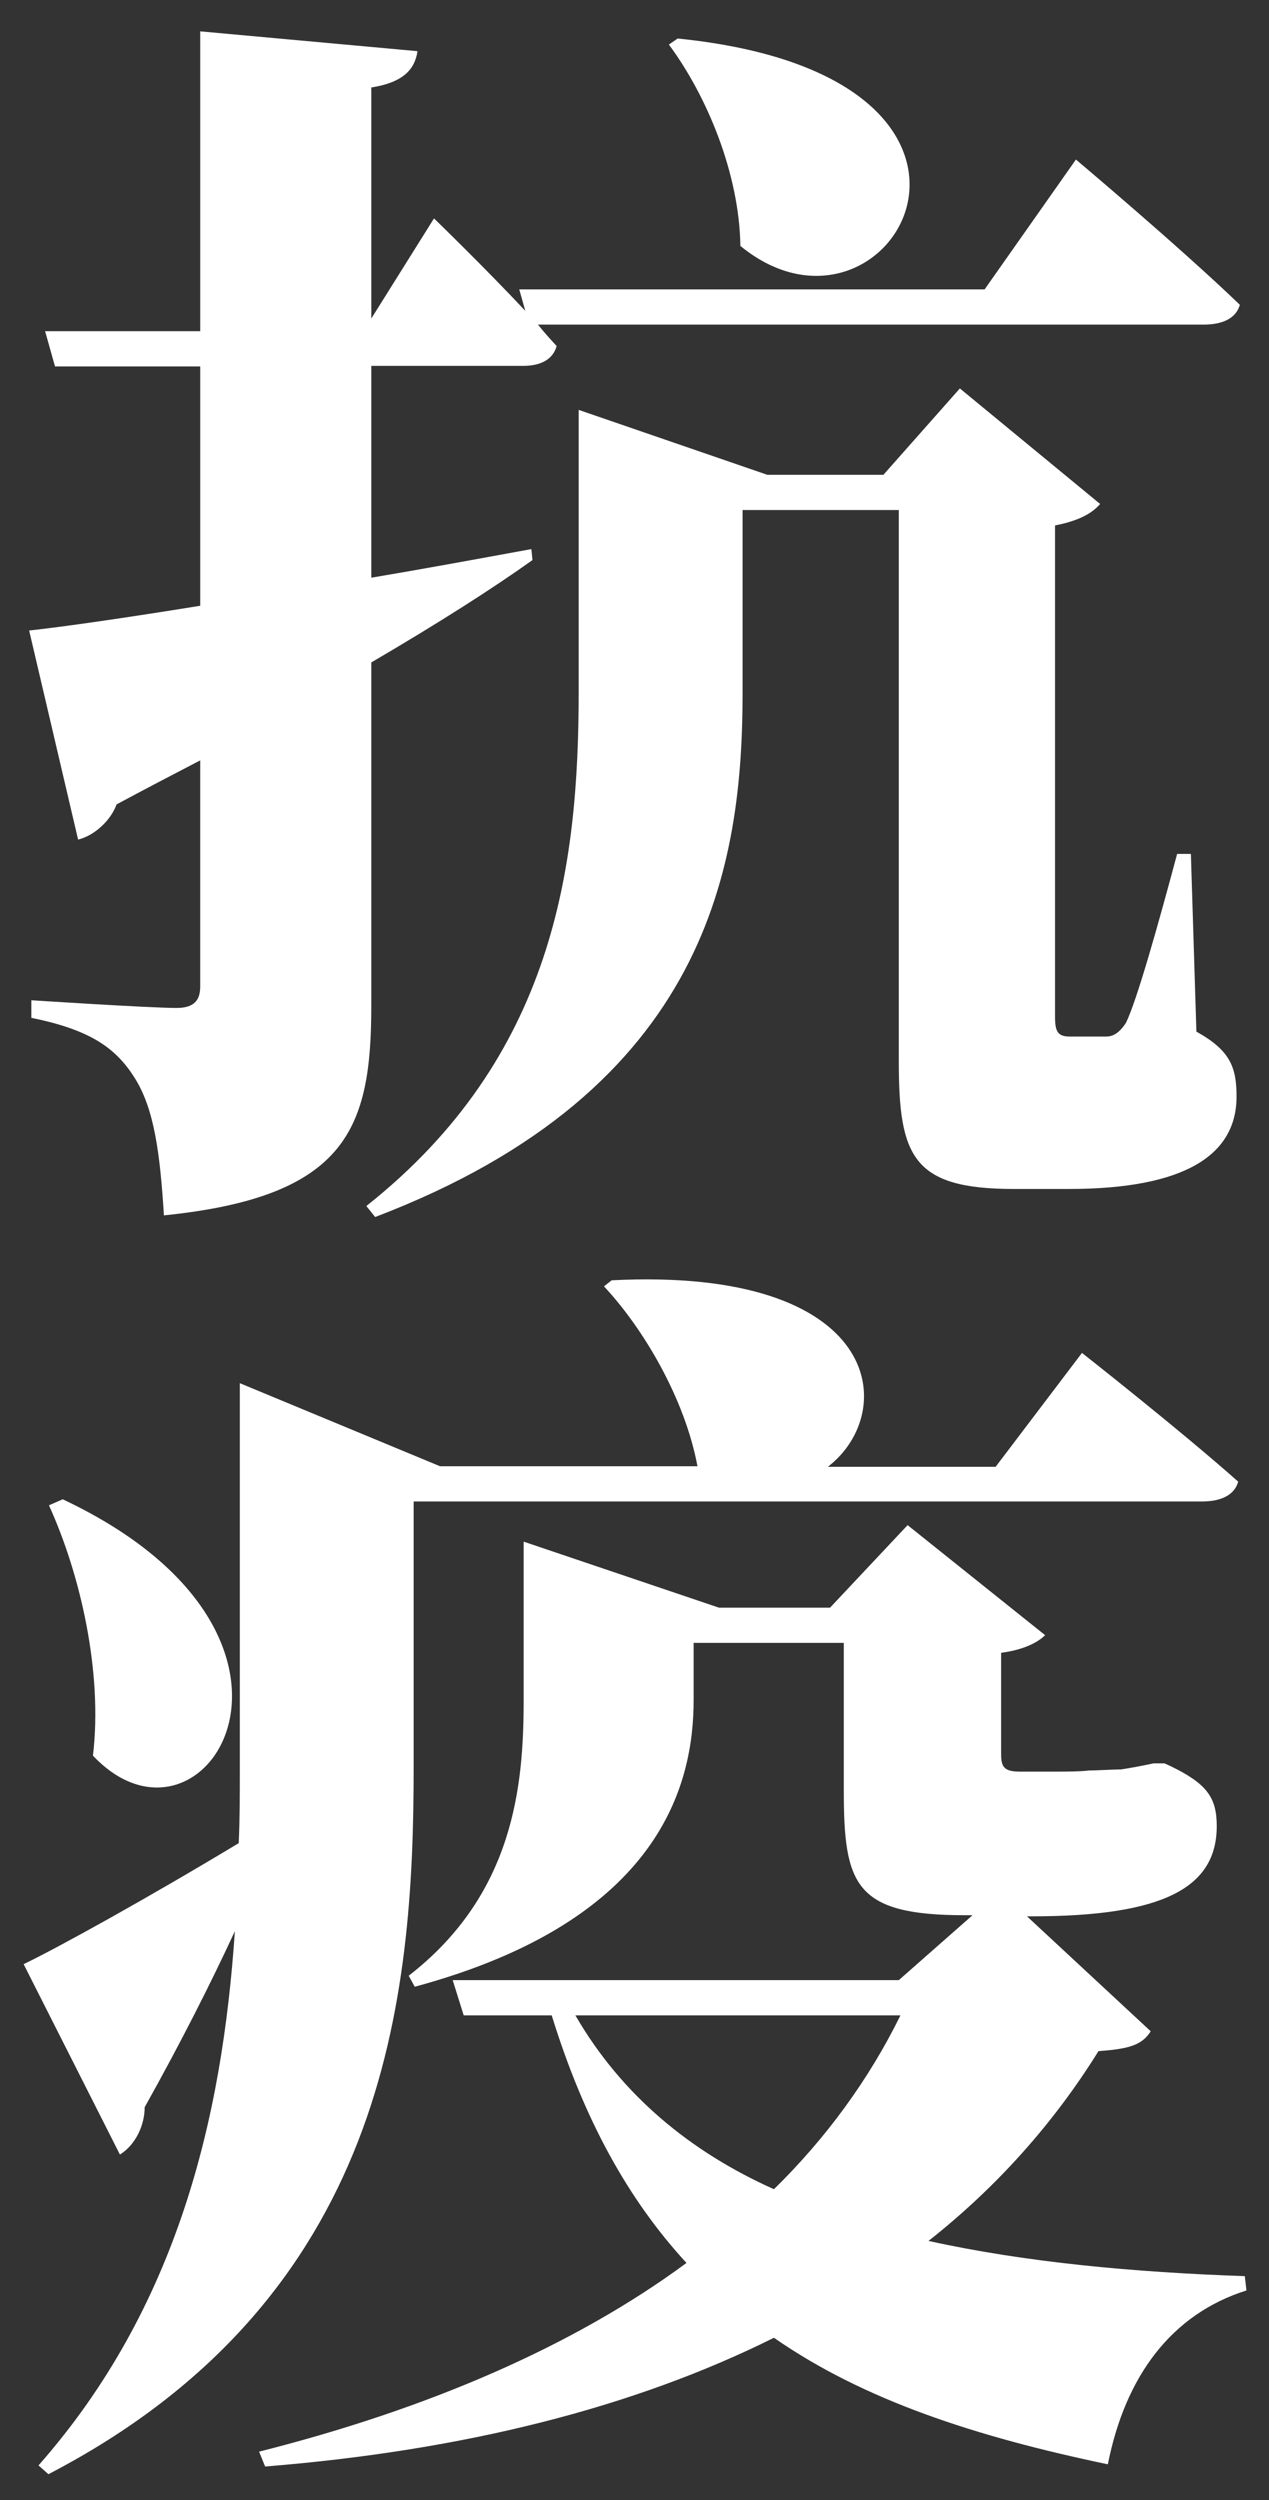
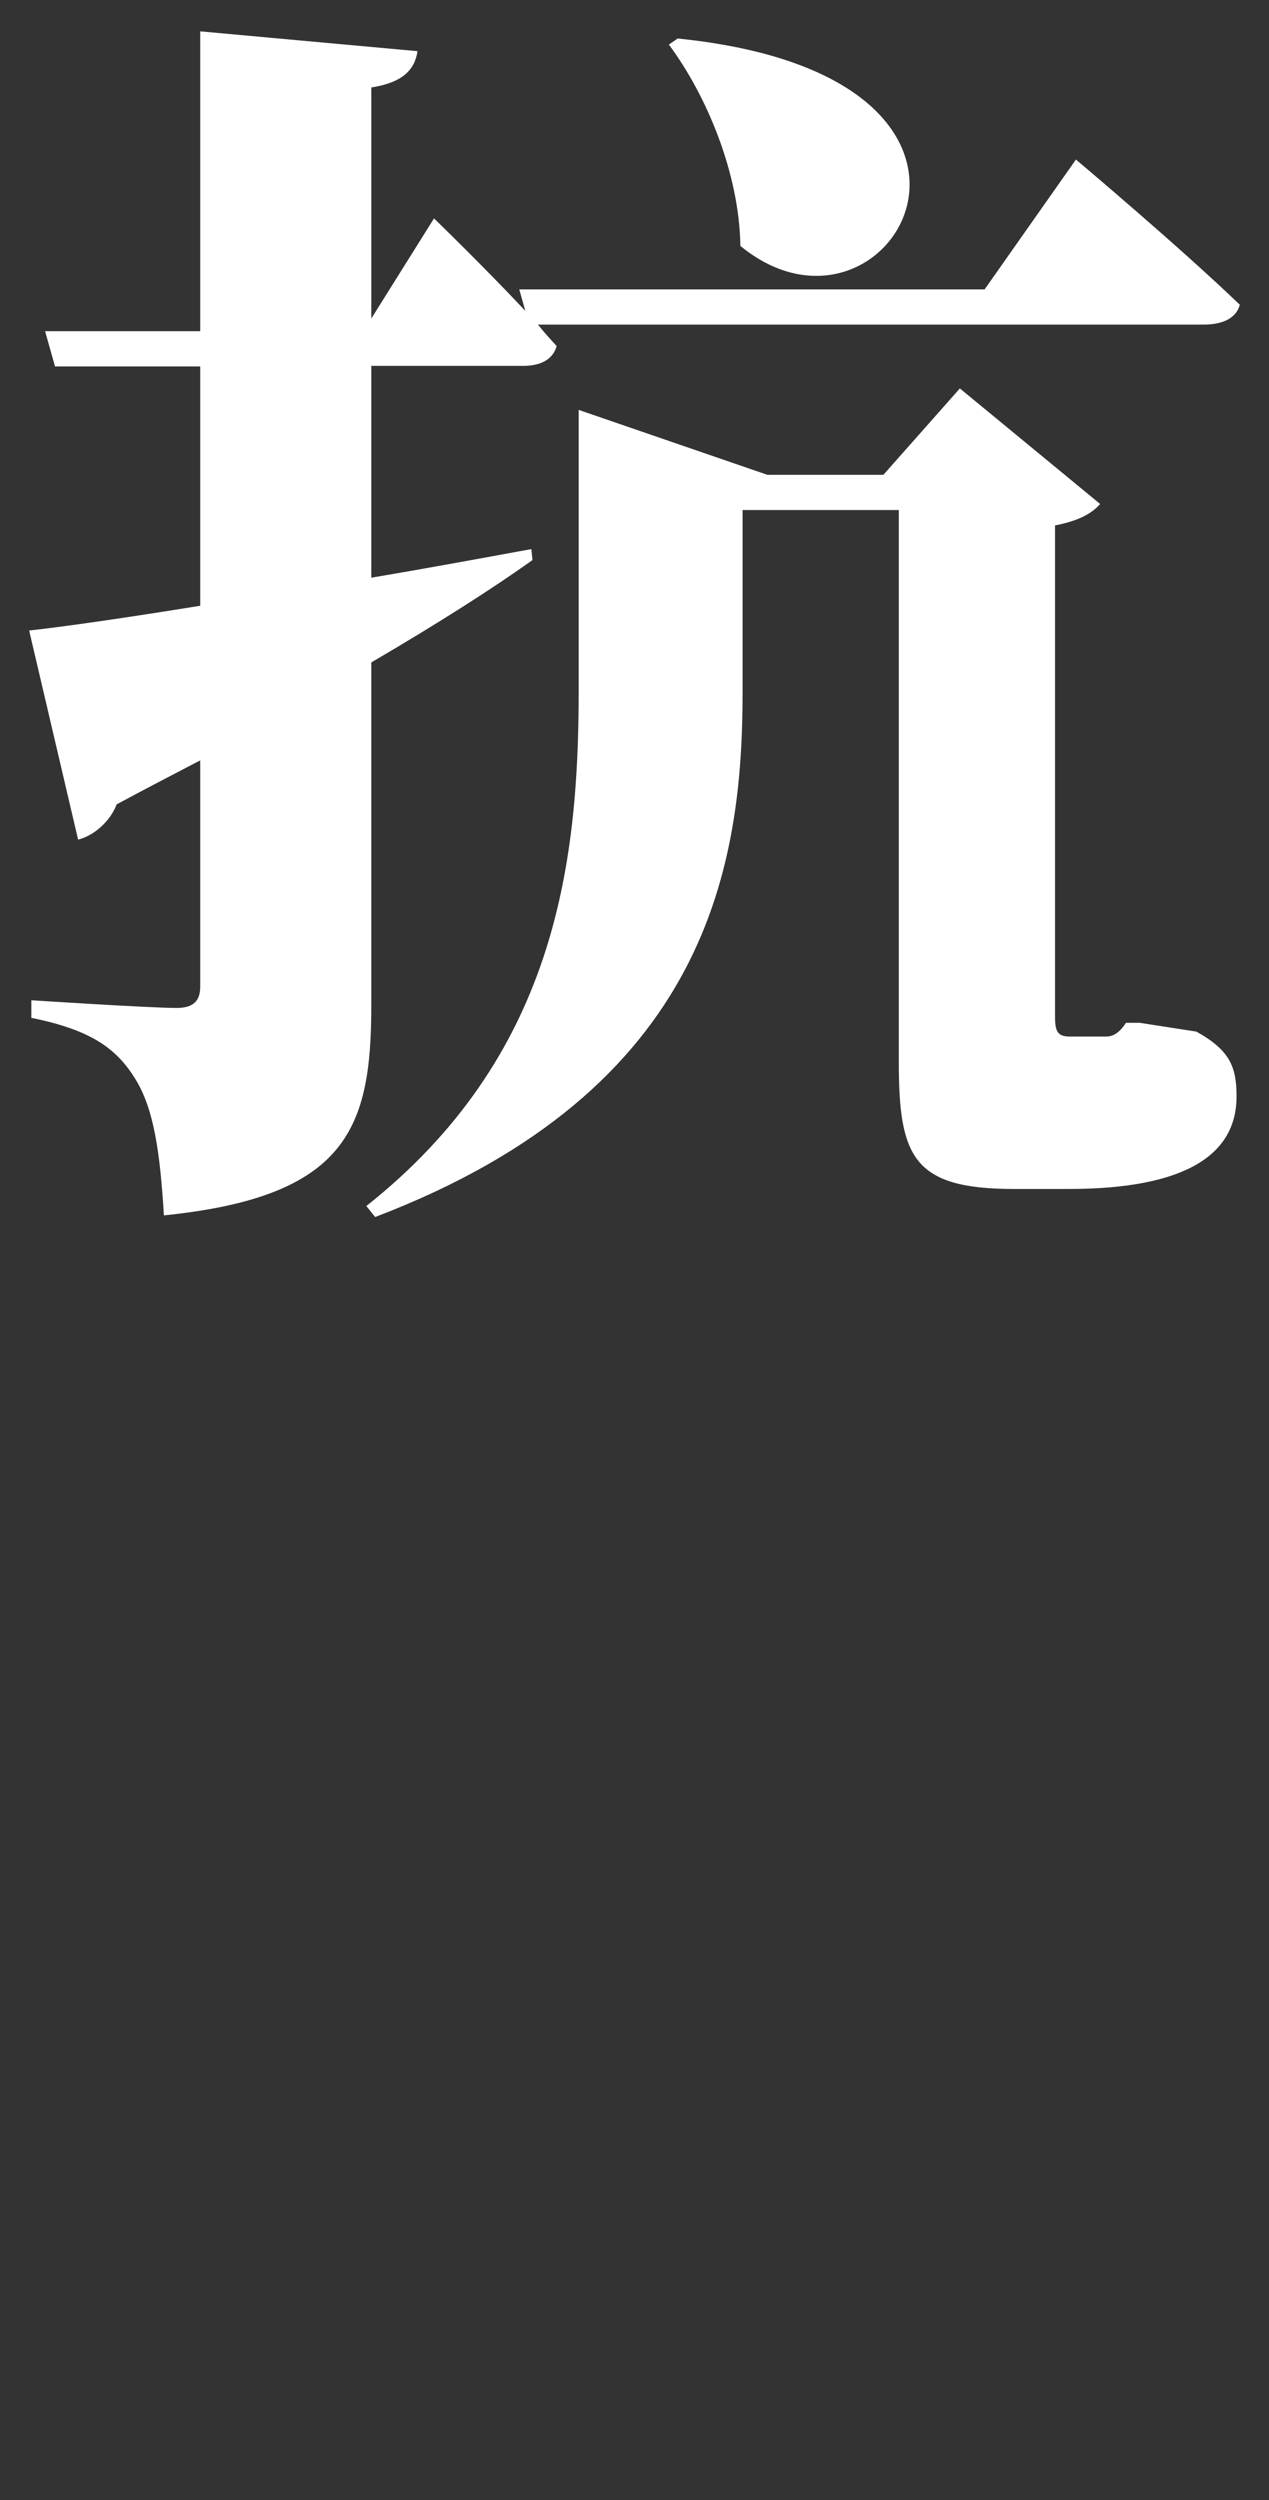
<svg xmlns="http://www.w3.org/2000/svg" version="1.1" id="圖層_1" x="0px" y="0px" viewBox="0 0 230.7 454.4" style="enable-background:new 0 0 230.7 454.4;" xml:space="preserve">
  <rect x="0" y="0" width="230.7" height="454.4" fill="#333333" stroke="none" />
  <style type="text/css">
	.st0{fill:#FFFFFF;}
</style>
  <g>
-     <path class="st0" d="M67.5,182.7c0,22.3-4.3,34.8-37.7,38.2c-0.7-11.4-1.8-19.3-5.2-24.8s-8-8.9-18.9-11.1v-3.2   c0,0,21.4,1.4,26.4,1.4c3.2,0,4.3-1.4,4.3-3.9v-41.1c-4.8,2.5-10,5.2-15.2,8c-1.1,3-4.1,5.7-7,6.4l-8.9-38   c6.4-0.7,17.5-2.3,31.1-4.5V66.6H10l-1.8-6.4h28.2V5.7l39.5,3.6c-0.5,3.4-2.7,5.7-8.4,6.6v42l11.4-18.2c0,0,8.9,8.6,16.6,16.8   l-1.1-3.9h84.6l16.6-23.6c0,0,18.9,15.9,29.8,26.4c-0.7,2.5-3.2,3.6-6.6,3.6H97.8c1.1,1.4,2.3,2.7,3.4,3.9c-0.7,2.5-3,3.6-6.1,3.6   H67.5V105c9.5-1.6,19.3-3.4,29.1-5.2l0.2,2c-7.3,5.2-17,11.4-29.3,18.6V182.7z M217.5,187.5c6.1,3.4,7.3,6.4,7.3,11.8   c0,10.7-9.5,16.8-30.5,16.8h-10c-18.4,0-20.9-5.9-20.9-23.2V92.7H135v33c0,31.1-5.9,72.3-66.8,95.5l-1.6-2   c34.1-27,38.6-61.6,38.6-93.4V74.5l34.3,11.8h21.1l13.9-15.7L200,91.6c-1.4,1.6-3.6,3-8.2,3.9v89.3c0,2.7,0.5,3.6,2.7,3.6h3.2h3.4   c1.1,0,2.3-0.5,3.6-2.5c2-4.1,5.9-18,9.3-30.7h2.5L217.5,187.5z M123.2,7c69.1,7,38.6,60,11.4,37.7c-0.2-13.2-6.1-27.3-13-36.6   L123.2,7z" />
-     <path class="st0" d="M75.2,321.3c0,41.8-4.8,96.4-66.4,128.4l-1.8-1.6c25.2-28.6,33.4-63,35.7-97.1c-4.3,9.3-9.8,20.2-16.4,32   c0,3.2-1.6,6.8-4.5,8.6L4.3,357c6.6-3.2,22.5-12,39.1-22c0.2-4.5,0.2-8.9,0.2-13.4v-70.2L80,266.5h46.8c-2.3-12.3-9.8-25-17-32.7   l1.4-1.1c49.3-2.5,52.3,23.9,39.3,33.9h30.5l15.7-20.7c0,0,17.7,13.9,28.4,23.4c-0.7,2.5-3.2,3.6-6.6,3.6H75.2V321.3z M11.4,272.5   c53,25,25.7,68,5.5,46.6c1.8-15.2-2.3-33-8-45.5L11.4,272.5z M226.6,416.3c-13.6,4.3-22,15.5-25.2,31.6c-23.9-5-44.3-11.6-60.7-23   c-25.5,12.7-56.4,20.5-92.5,23.4l-1.1-2.7c30.5-7.7,57.1-19.1,77.7-34.3c-10.5-11.4-18.6-25.9-24.5-45H84.3l-2-6.4h81.1l13.4-11.8   h-1.4c-20,0-22-5.5-22-22.7v-26.8h-27.3V309c0,15.2-5.9,40-50.7,52.1l-1.1-2c19.1-14.8,20.9-34.5,20.9-50v-28.9l35.5,12h20.2   l14.1-15l25,20c-1.4,1.4-4.1,2.7-8,3.2v18.4c0,2.3,0.5,3.2,3.4,3.2h6.6c2,0,4.3,0,5.9-0.2c1.4,0,4.5-0.2,5.9-0.2   c1.4-0.2,4.1-0.7,5.9-1.1h2l1.1,0.5c6.6,3.2,8.4,5.7,8.4,10.9c0,11.1-9.5,16.4-33.6,16.4h-0.9l22.5,20.9c-1.6,2.5-3.9,3.2-9.5,3.6   c-8.2,13.2-18.6,24.8-30.9,34.5c17.7,3.9,37.3,5.7,57.5,6.4L226.6,416.3z M104.6,366.3c8.4,14.5,20.9,24.8,36.1,31.6   c9.5-9.3,17.3-20,23-31.6H104.6z" />
+     <path class="st0" d="M67.5,182.7c0,22.3-4.3,34.8-37.7,38.2c-0.7-11.4-1.8-19.3-5.2-24.8s-8-8.9-18.9-11.1v-3.2   c0,0,21.4,1.4,26.4,1.4c3.2,0,4.3-1.4,4.3-3.9v-41.1c-4.8,2.5-10,5.2-15.2,8c-1.1,3-4.1,5.7-7,6.4l-8.9-38   c6.4-0.7,17.5-2.3,31.1-4.5V66.6H10l-1.8-6.4h28.2V5.7l39.5,3.6c-0.5,3.4-2.7,5.7-8.4,6.6v42l11.4-18.2c0,0,8.9,8.6,16.6,16.8   l-1.1-3.9h84.6l16.6-23.6c0,0,18.9,15.9,29.8,26.4c-0.7,2.5-3.2,3.6-6.6,3.6H97.8c1.1,1.4,2.3,2.7,3.4,3.9c-0.7,2.5-3,3.6-6.1,3.6   H67.5V105c9.5-1.6,19.3-3.4,29.1-5.2l0.2,2c-7.3,5.2-17,11.4-29.3,18.6V182.7z M217.5,187.5c6.1,3.4,7.3,6.4,7.3,11.8   c0,10.7-9.5,16.8-30.5,16.8h-10c-18.4,0-20.9-5.9-20.9-23.2V92.7H135v33c0,31.1-5.9,72.3-66.8,95.5l-1.6-2   c34.1-27,38.6-61.6,38.6-93.4V74.5l34.3,11.8h21.1l13.9-15.7L200,91.6c-1.4,1.6-3.6,3-8.2,3.9v89.3c0,2.7,0.5,3.6,2.7,3.6h3.2h3.4   c1.1,0,2.3-0.5,3.6-2.5h2.5L217.5,187.5z M123.2,7c69.1,7,38.6,60,11.4,37.7c-0.2-13.2-6.1-27.3-13-36.6   L123.2,7z" />
  </g>
</svg>